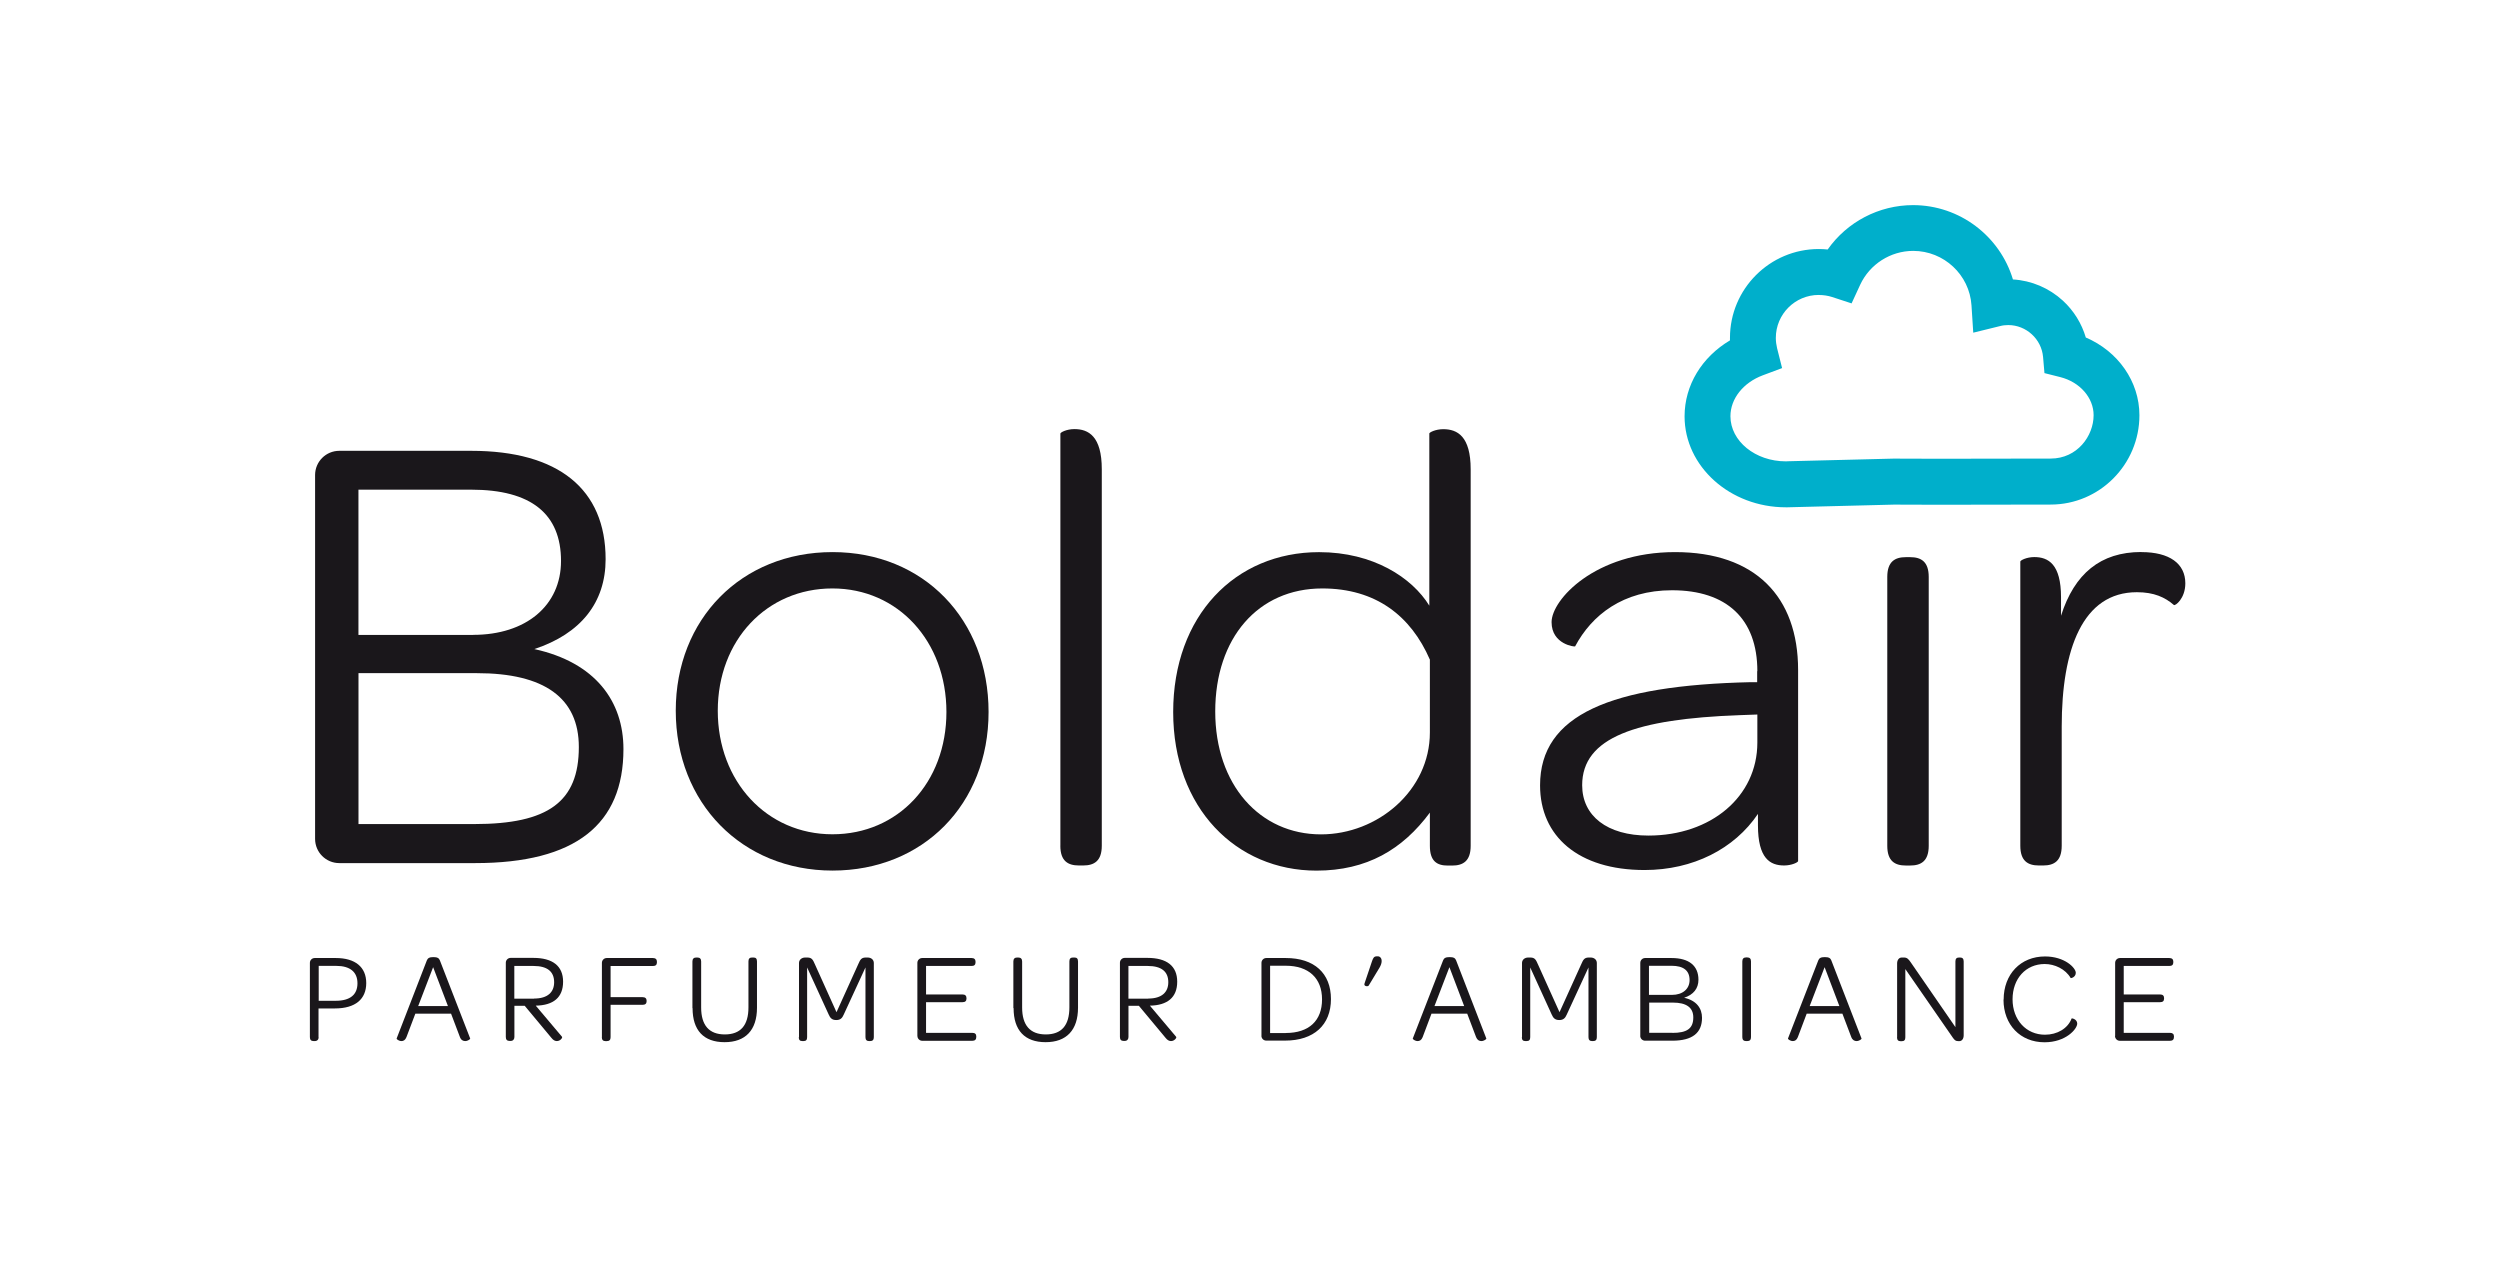
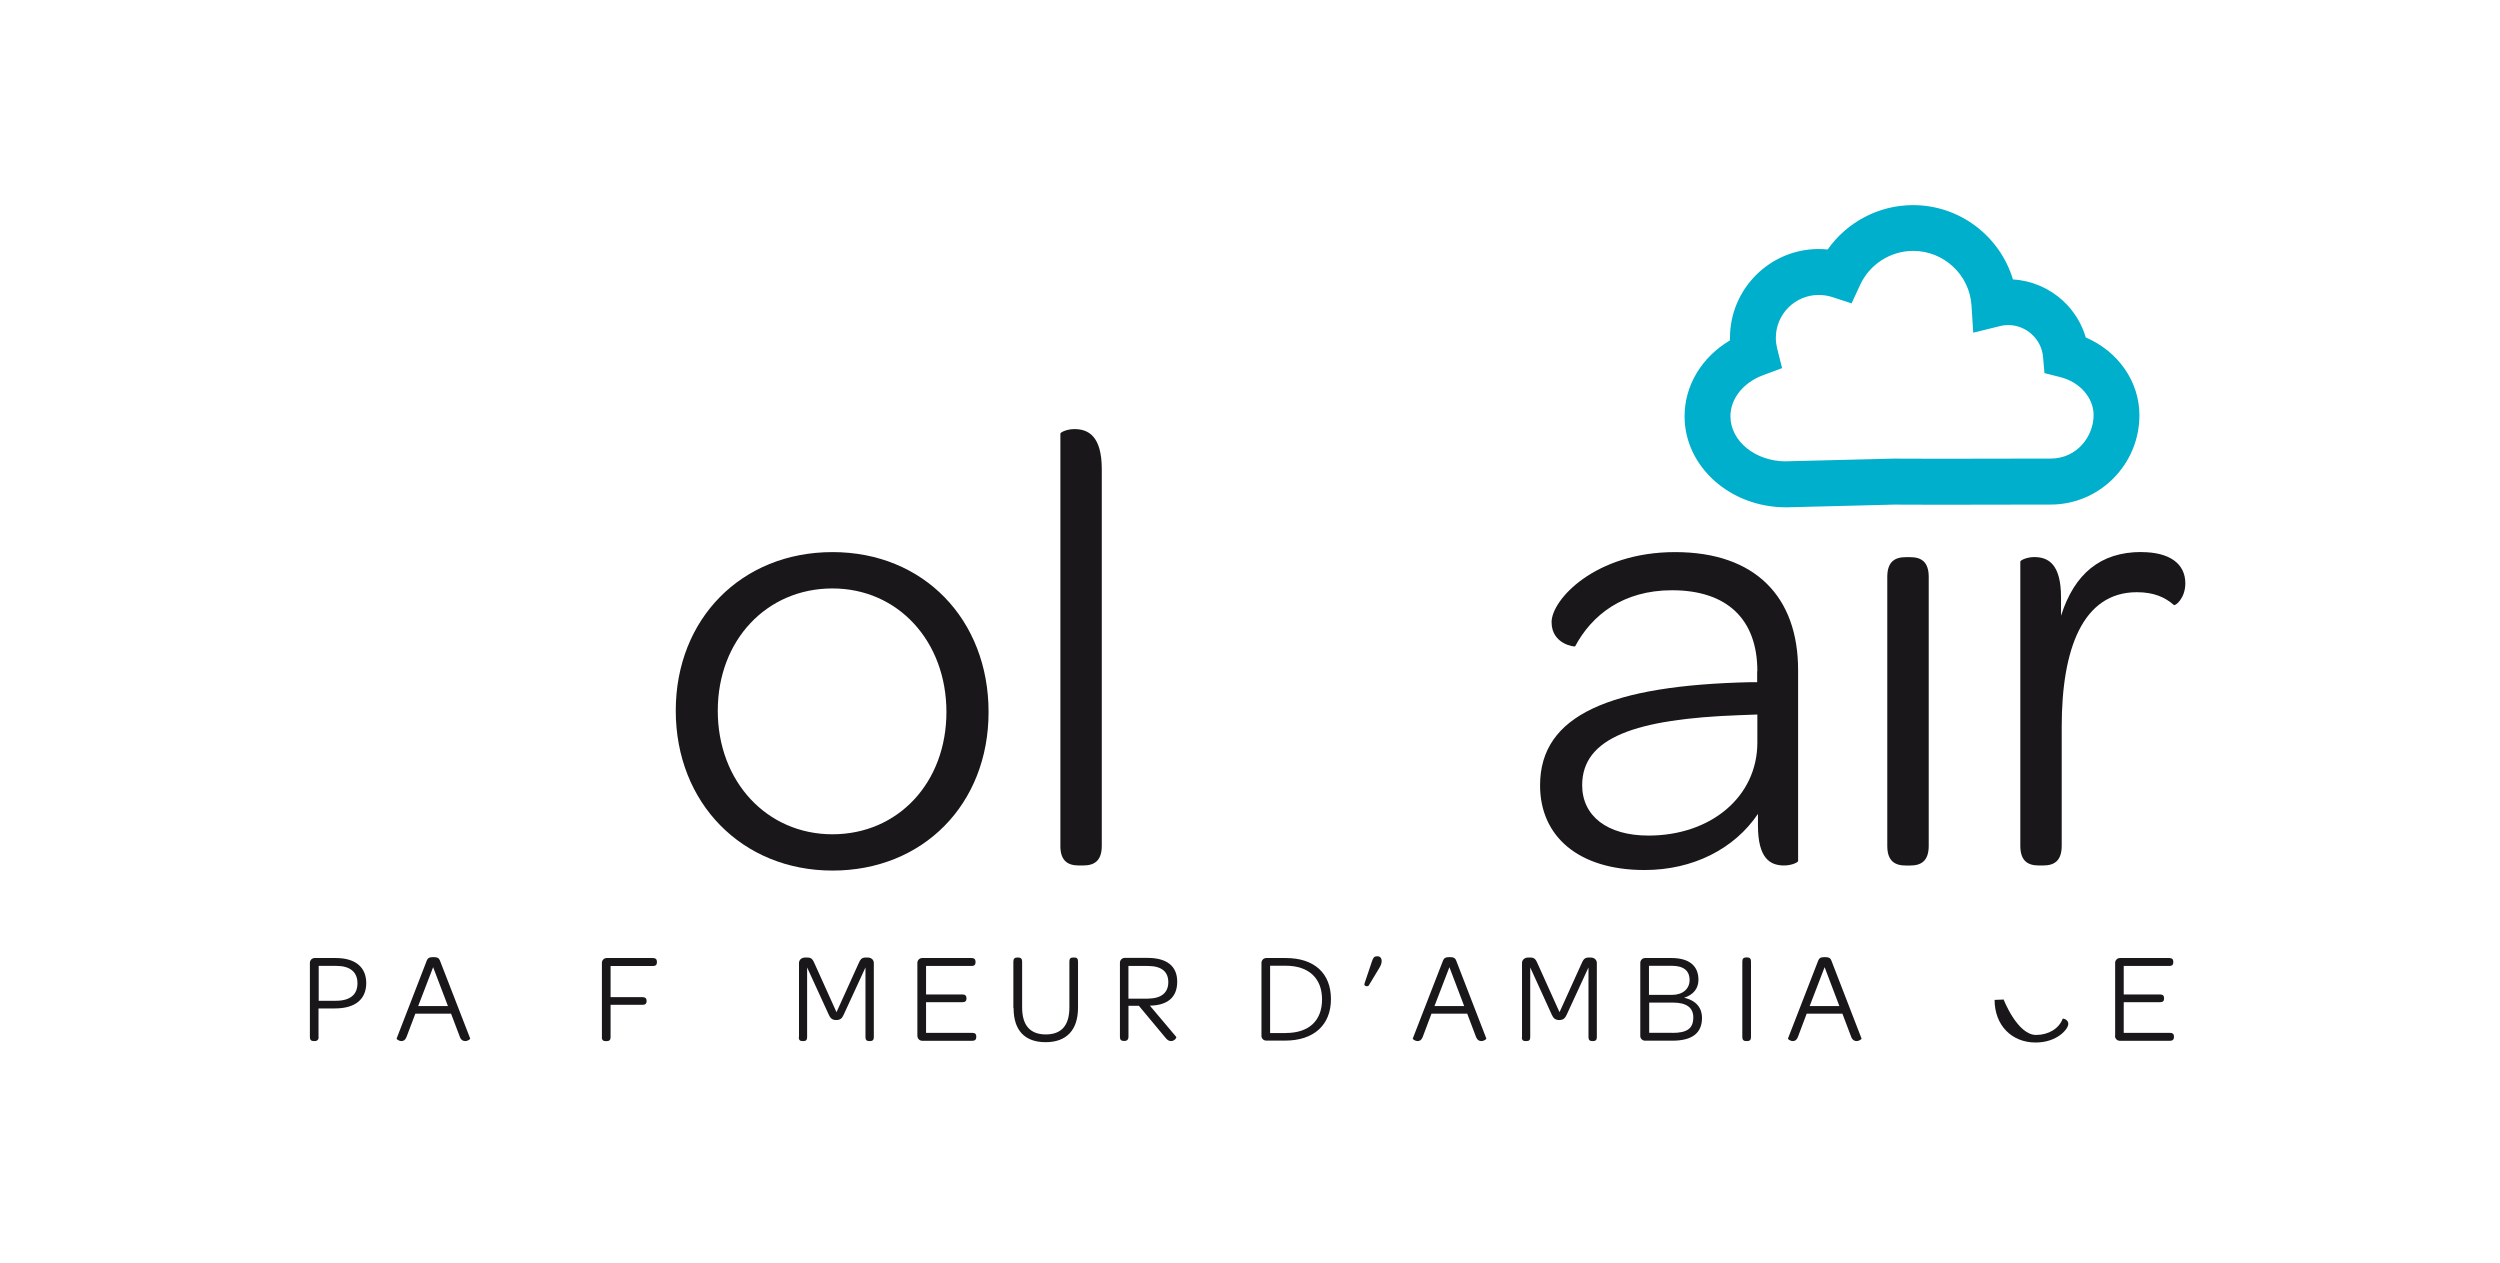
<svg xmlns="http://www.w3.org/2000/svg" id="Calque_1" version="1.1" viewBox="0 0 538.58 272.13">
  <defs>
    <style>
      .st0 {
        fill: #1a171b;
      }

      .st1 {
        fill: #00afcb;
      }
    </style>
  </defs>
-   <path class="st0" d="M67.88,180.7v-78.36c0-2.89,2.34-5.22,5.22-5.22h28.41c18.8,0,28.96,8.25,28.96,23.35,0,9.34-5.36,16.06-15.36,19.36,13.17,2.89,19.2,11.26,19.2,21.55,0,16.21-10.29,24.56-31.96,24.56h-29.25c-2.89,0-5.22-2.34-5.22-5.22M101.92,136.77c11.4,0,18.94-6.31,18.94-15.92,0-10.15-6.44-15.36-19.34-15.36h-24.3v31.3h24.7ZM102.19,177.53c15.91,0,22.51-4.8,22.51-16.6,0-10.56-7.41-15.91-21.96-15.91h-25.51v32.51h24.97Z" />
  <path class="st0" d="M145.58,153.1c0-19.75,14.14-34.16,33.77-34.16s33.62,14.55,33.62,34.45-14.14,34.16-33.62,34.16-33.77-14.55-33.77-34.45M203.89,153.39c0-15.24-10.43-26.62-24.56-26.62s-24.7,11.12-24.7,26.35,10.56,26.61,24.7,26.61,24.56-11.12,24.56-26.35" />
  <path class="st0" d="M228.44,182.21v-88.8c0-.27,1.37-.97,3.02-.97,3.01,0,5.9,1.51,5.9,8.65v81.11c0,3.29-1.65,4.25-3.99,4.25h-.95c-2.34,0-3.99-.95-3.99-4.25" />
-   <path class="st0" d="M307.91,93.41c0-.27,1.37-.95,3.02-.95,3.02,0,5.9,1.51,5.9,8.65v81.11c0,3.29-1.65,4.25-3.99,4.25h-.95c-2.34,0-3.85-.95-3.85-4.25v-7.16c-5.9,7.97-13.6,12.5-24.43,12.5-17.29,0-30.87-13.45-30.87-34.16s13.31-34.45,31.43-34.45c11.67,0,20.04,5.5,23.75,11.53v-37.04h0v-.03ZM308.05,142.13c-4.1-9.46-11.66-15.36-23.19-15.36-13.85,0-23.06,10.7-23.06,26.5s9.61,26.48,22.78,26.48c12.21,0,23.46-9.46,23.46-21.95v-15.65h.01Z" />
  <path class="st0" d="M378.59,144.59c0-11.26-6.6-17.43-18.39-17.43-10.56,0-17.29,5.36-20.87,12.09,0,.14-5.07-.4-5.07-5.22s9.34-15.09,26.61-15.09,26.5,9.61,26.5,25.4v41.16c0,.27-1.37.95-3.02.95-3.01,0-5.63-1.51-5.63-8.64v-2.47c-5.09,7.55-14.01,12.09-24.43,12.09-14.27,0-22.51-7.27-22.51-18.24,0-15.24,15.24-21.55,45.42-22.23h1.35v-2.37h.03ZM378.59,159.96v-6.03l-3.83.14c-22.36.81-33.91,4.8-33.91,15.09,0,6.6,5.36,10.85,14.28,10.85,13.45,0,23.46-8.37,23.46-20.04" />
  <path class="st0" d="M406.58,182.21v-57.92c0-3.29,1.64-4.26,3.98-4.26h.97c2.34,0,3.98.97,3.98,4.26v57.92c0,3.29-1.65,4.25-3.98,4.25h-.97c-2.34,0-3.98-.95-3.98-4.25" />
  <path class="st0" d="M461.33,118.94c6.04,0,9.46,2.47,9.46,6.73,0,3.29-2.21,4.93-2.47,4.66-1.91-1.65-4.26-2.75-7.97-2.75-11.66,0-16.19,12.21-16.19,28.95v25.67c0,3.29-1.65,4.25-3.98,4.25h-.95c-2.34,0-3.99-.95-3.99-4.25v-61.22c0-.27,1.37-.97,3.01-.97,3.01,0,5.76,1.51,5.76,8.65v3.99c2.89-9.07,8.51-13.73,17.3-13.73" />
  <path class="st1" d="M384.73,109.29c-12.04,0-21.82-8.81-21.82-19.6,0-6.7,3.73-12.77,9.78-16.36v-.54c0-10.55,8.58-19.14,19.13-19.14.66,0,1.3.03,1.92.1,4.16-5.92,11.02-9.56,18.39-9.56,10.08,0,18.73,6.71,21.52,16.01,4.01.24,7.78,1.85,10.75,4.56,2.37,2.18,4.06,4.93,4.95,7.95,6.94,2.96,11.55,9.48,11.55,16.75,0,10.6-8.58,19.24-19.11,19.24l-24.09.04-9.68-.03-22.18.56c-.33,0-.73.03-1.13.03h.03,0ZM391.81,63.54c-5.1,0-9.24,4.15-9.24,9.25,0,.77.1,1.51.27,2.22l1.08,4.29-4.15,1.55c-4.23,1.58-6.98,5.06-6.98,8.82,0,5.36,5.36,9.72,11.94,9.72.23,0,.47,0,.73-.03h.11l22.35-.56,9.81.03,24.06-.04c5.7,0,9.24-4.85,9.24-9.35,0-3.75-2.95-7.13-7.18-8.2l-3.41-.86-.3-3.49c-.34-3.85-3.63-6.86-7.5-6.86-.61,0-1.23.07-1.81.23l-5.73,1.41-.38-5.9c-.43-6.57-5.94-11.72-12.56-11.72-4.87,0-9.36,2.86-11.42,7.3l-1.85,4.01-4.18-1.37c-.9-.29-1.88-.44-2.88-.44h-.04v-.03Z" />
  <path class="st0" d="M68.65,223.44c0,.47-.27.84-.83.84h-.26c-.53,0-.8-.27-.8-.84v-16.01c0-.58.46-1.04,1.04-1.04h4.56c4.15,0,6.54,1.94,6.54,5.39s-2.31,5.47-6.76,5.47h-3.52v6.19h.01ZM72.33,215.6c3.11,0,4.68-1.33,4.68-3.76s-1.57-3.76-4.59-3.76h-3.76v7.53h3.68Z" />
  <path class="st0" d="M89.48,218.37l-1.92,5.07c-.26.66-.67.84-1.07.84-.56,0-1.1-.41-1.04-.56l6.51-16.83c.2-.47.53-.7,1.4-.7s1.21.23,1.4.7l6.53,16.83c.06.14-.5.56-1.07.56-.44,0-.88-.2-1.13-.84l-1.92-5.07h-7.68ZM96.5,216.74l-3.19-8.38-3.22,8.38h6.41Z" />
-   <path class="st0" d="M121.09,223.41c.11.14-.36.87-1.13.87-.36,0-.76-.17-1.15-.67l-5.77-6.93h-2.22v6.73c0,.47-.27.84-.81.84h-.23c-.53,0-.81-.27-.81-.84v-16.01c0-.58.47-1.04,1.04-1.04h4.89c4.15,0,6.41,1.74,6.41,5.13s-2.08,5.09-5.89,5.16l5.66,6.71v.03h.01ZM115.06,215.12c2.95,0,4.32-1.4,4.32-3.51,0-2.31-1.48-3.51-4.43-3.51h-4.15v7.04h4.26v-.03Z" />
  <path class="st0" d="M129.67,223.44v-16.01c0-.58.47-1.04,1.04-1.04h9.95c.56,0,.86.27.86.78v.17c0,.53-.3.77-.86.77h-9.12v6.71h6.9c.56,0,.86.27.86.77v.11c0,.51-.3.77-.86.77h-6.9v6.98c0,.58-.27.84-.83.84h-.26c-.53,0-.8-.27-.8-.84" />
-   <path class="st0" d="M149.17,217.17v-10.03c0-.56.27-.86.81-.86h.26c.56,0,.81.3.81.86v9.91c0,3.82,1.71,5.8,5.09,5.8s5.1-1.92,5.1-5.83v-9.88c0-.58.23-.86.77-.86h.33c.51,0,.74.27.74.86v9.95c0,4.82-2.47,7.43-6.98,7.43s-6.9-2.55-6.9-7.34" />
  <path class="st0" d="M172.13,223.44v-15.98c0-.68.56-1.18,1.34-1.18h.44c.95,0,1.21.44,1.62,1.4l4.68,10.38,4.7-10.38c.41-.95.66-1.4,1.62-1.4h.38c.8,0,1.34.5,1.34,1.18v15.98c0,.58-.26.84-.8.84h-.23c-.51,0-.77-.27-.77-.84v-15.02l-4.68,10.15c-.33.76-.71,1.18-1.62,1.18s-1.3-.44-1.62-1.18l-4.65-10.15v15.02c0,.58-.23.84-.77.84h-.27c-.53,0-.76-.27-.76-.84" />
  <path class="st0" d="M197.63,223.14v-15.71c0-.58.47-1.04,1.04-1.04h10.65c.54,0,.84.27.84.77v.17c0,.53-.3.77-.84.77h-9.82v6.14h7.87c.54,0,.84.27.84.78v.11c0,.53-.3.77-.84.77h-7.87v6.61h9.98c.56,0,.84.26.84.74v.17c0,.53-.3.8-.84.8h-10.8c-.58,0-1.04-.47-1.04-1.04" />
  <path class="st0" d="M218.31,217.17v-10.03c0-.56.27-.86.8-.86h.26c.56,0,.83.3.83.86v9.91c0,3.82,1.71,5.8,5.09,5.8s5.09-1.92,5.09-5.83v-9.88c0-.58.23-.86.77-.86h.33c.53,0,.76.27.76.86v9.95c0,4.82-2.48,7.43-6.98,7.43s-6.9-2.55-6.9-7.34" />
  <path class="st0" d="M253.4,223.41c.11.14-.36.87-1.13.87-.36,0-.76-.17-1.15-.67l-5.77-6.93h-2.24v6.73c0,.47-.27.84-.81.84h-.23c-.53,0-.8-.27-.8-.84v-16.01c0-.58.47-1.04,1.04-1.04h4.89c4.15,0,6.41,1.74,6.41,5.13s-2.1,5.09-5.89,5.16l5.66,6.71v.03h.01ZM247.37,215.12c2.95,0,4.32-1.4,4.32-3.51,0-2.31-1.48-3.51-4.43-3.51h-4.16v7.04h4.28v-.03Z" />
  <path class="st0" d="M271.76,223.14v-15.71c0-.58.47-1.04,1.04-1.04h4.2c6.14,0,9.73,3.28,9.73,8.85s-3.68,8.94-9.88,8.94h-4.06c-.58,0-1.04-.46-1.04-1.04M276.99,222.54c5,0,7.82-2.64,7.82-7.24s-2.92-7.25-7.8-7.25h-3.39v14.5h3.36Z" />
  <path class="st0" d="M293.95,211.9l1.65-4.9c.26-.67.38-.98,1.08-.98h.14c.44,0,.83.36.83.98v.09c0,.41-.17.87-.44,1.34l-2.34,3.88c-.17.3-1.14.17-.91-.4" />
  <path class="st0" d="M308.39,218.37l-1.91,5.07c-.26.66-.67.84-1.07.84-.56,0-1.11-.41-1.05-.56l6.53-16.83c.2-.47.51-.7,1.4-.7s1.21.23,1.4.7l6.51,16.83c.06.14-.5.56-1.07.56-.44,0-.87-.2-1.13-.84l-1.92-5.07h-7.68ZM315.43,216.74l-3.18-8.38-3.22,8.38h6.4,0Z" />
  <path class="st0" d="M327.89,223.44v-15.98c0-.68.56-1.18,1.34-1.18h.44c.95,0,1.21.44,1.62,1.4l4.68,10.38,4.7-10.38c.41-.95.67-1.4,1.62-1.4h.38c.8,0,1.34.5,1.34,1.18v15.98c0,.58-.26.84-.8.84h-.23c-.51,0-.77-.27-.77-.84v-15.02l-4.68,10.15c-.33.76-.73,1.18-1.62,1.18s-1.3-.44-1.62-1.18l-4.63-10.15v15.02c0,.58-.23.84-.78.84h-.27c-.53,0-.76-.27-.76-.84" />
  <path class="st0" d="M353.37,223.14v-15.71c0-.58.47-1.04,1.04-1.04h5.69c3.76,0,5.8,1.65,5.8,4.68,0,1.88-1.07,3.22-3.08,3.88,2.64.58,3.85,2.25,3.85,4.32,0,3.25-2.07,4.93-6.41,4.93h-5.86c-.57,0-1.04-.47-1.04-1.04M360.2,214.33c2.29,0,3.79-1.27,3.79-3.19,0-2.04-1.3-3.08-3.88-3.08h-4.87v6.27h4.96ZM360.27,222.52c3.19,0,4.52-.95,4.52-3.34,0-2.12-1.48-3.19-4.4-3.19h-5.1v6.51h5-.01Z" />
  <path class="st0" d="M375.35,223.44v-16.32c0-.56.27-.86.8-.86h.26c.56,0,.81.3.81.86v16.32c0,.58-.27.84-.81.84h-.26c-.51,0-.8-.27-.8-.84" />
  <path class="st0" d="M389.22,218.37l-1.91,5.07c-.26.66-.67.84-1.07.84-.56,0-1.11-.41-1.05-.56l6.53-16.83c.2-.47.51-.7,1.4-.7s1.21.23,1.4.7l6.51,16.83c.06.14-.5.56-1.07.56-.43,0-.87-.2-1.13-.84l-1.92-5.07h-7.68ZM396.26,216.74l-3.18-8.38-3.22,8.38h6.4,0Z" />
-   <path class="st0" d="M408.7,223.44v-15.89c0-.68.36-1.27,1.01-1.27h.47c.68,0,.98.36,1.43,1l9.65,14v-14.14c0-.58.23-.86.78-.86h.24c.51,0,.76.27.76.86v15.89c0,.74-.36,1.27-.97,1.27h-.13c-.68,0-.84-.23-1.21-.71l-10.26-14.82v14.7c0,.58-.23.84-.77.84h-.26c-.51,0-.76-.27-.76-.84" />
-   <path class="st0" d="M431.65,215.33c0-5.44,3.65-9.28,8.91-9.28,4.26,0,6.63,2.47,6.63,3.52,0,.95-1.04,1.21-1.1,1.13-1.13-1.95-3.45-3.02-5.59-3.02-4.06,0-6.93,3.14-6.93,7.6s2.95,7.63,6.98,7.63c2.65,0,4.93-1.34,5.74-3.49.03-.11,1.21.14,1.21,1.1,0,1.15-2.44,4.02-7.04,4.02-5.2,0-8.84-3.76-8.84-9.18" />
+   <path class="st0" d="M431.65,215.33s2.95,7.63,6.98,7.63c2.65,0,4.93-1.34,5.74-3.49.03-.11,1.21.14,1.21,1.1,0,1.15-2.44,4.02-7.04,4.02-5.2,0-8.84-3.76-8.84-9.18" />
  <path class="st0" d="M455.67,223.14v-15.71c0-.58.46-1.04,1.04-1.04h10.63c.56,0,.86.27.86.77v.17c0,.53-.3.77-.86.77h-9.82v6.14h7.85c.56,0,.84.27.84.78v.11c0,.53-.29.77-.84.77h-7.85v6.61h9.98c.54,0,.84.26.84.74v.17c0,.53-.3.8-.84.8h-10.82c-.58,0-1.04-.47-1.04-1.04" />
</svg>